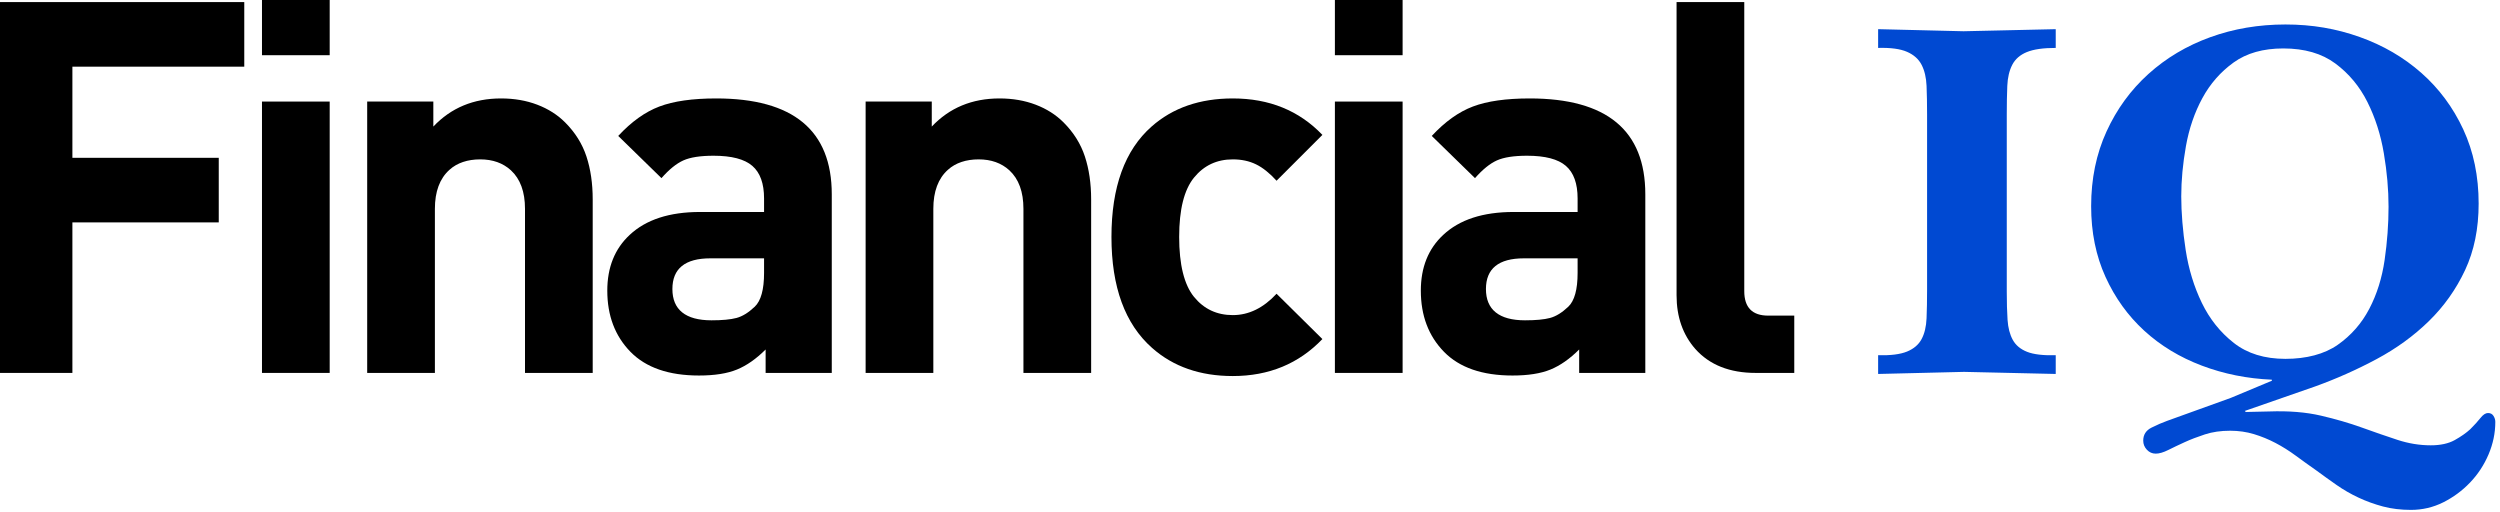
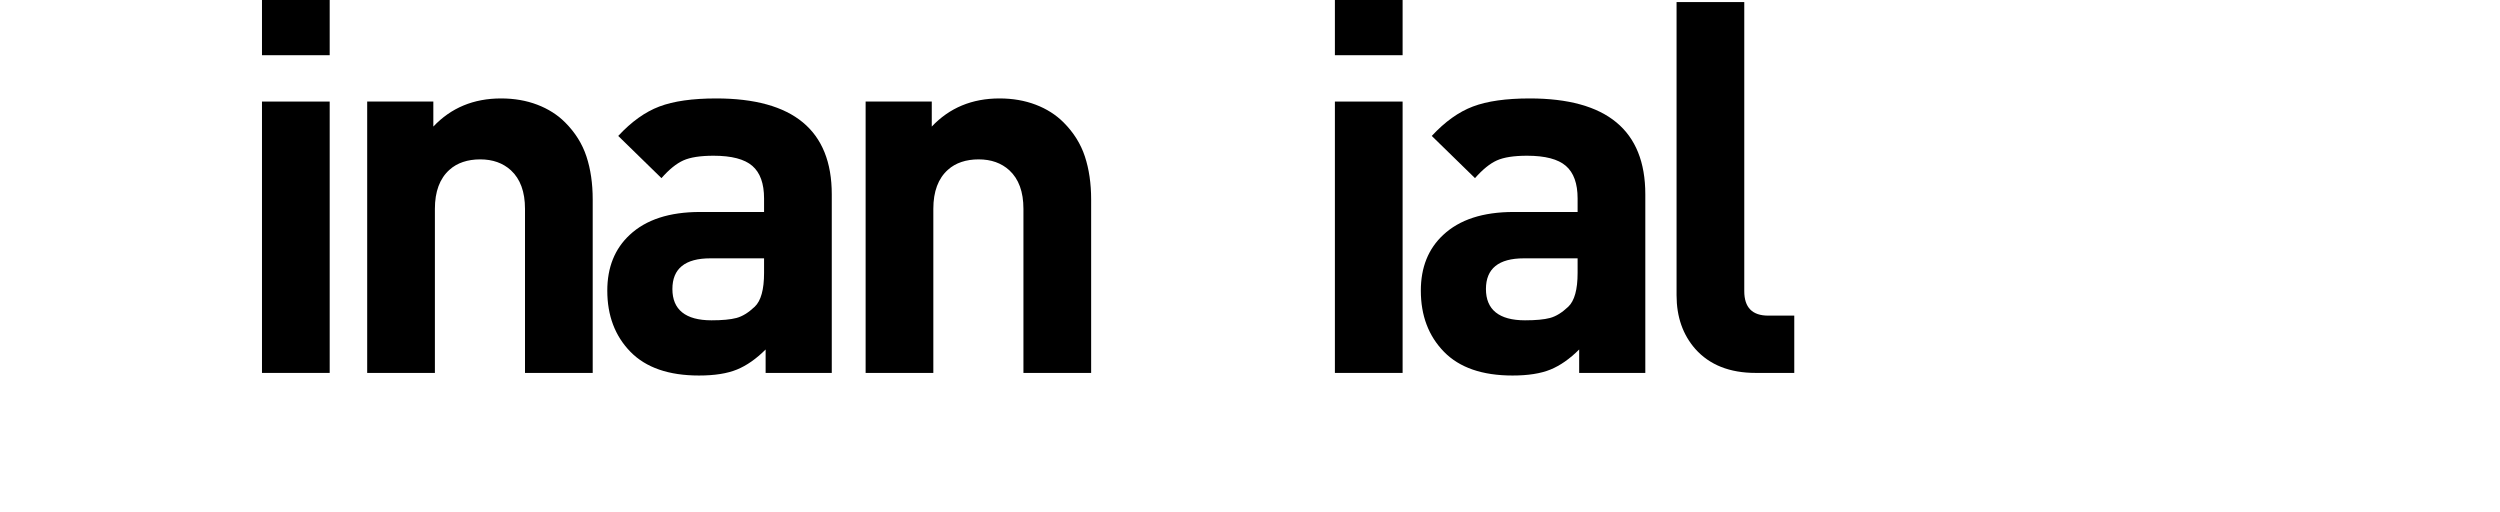
<svg xmlns="http://www.w3.org/2000/svg" width="288" height="59" viewBox="0 0 288 59" fill="none">
-   <path d="M28.14 7.68H8.34V18.18H25.2V25.62H8.34V42.96H0V0.24H28.14V7.68Z" fill="black" />
  <path d="M37.98 6.36H30.18V0H37.98V6.36ZM37.98 42.96H30.18V11.7H37.98V42.96Z" fill="black" />
  <path d="M68.28 42.96H60.48V24.06C60.48 22.1 59.94 20.62 58.86 19.62C57.94 18.78 56.76 18.36 55.32 18.36C53.88 18.36 52.66 18.76 51.78 19.56C50.66 20.56 50.1 22.06 50.1 24.06V42.96H42.3V11.7H49.92V14.58C51.96 12.42 54.56 11.34 57.72 11.34C59.24 11.34 60.63 11.58 61.89 12.06C63.15 12.54 64.22 13.22 65.1 14.1C66.26 15.26 67.08 16.57 67.56 18.03C68.04 19.49 68.28 21.14 68.28 22.98V42.96Z" fill="black" />
  <path d="M95.82 42.96H88.2V40.26C87.12 41.34 86.02 42.11 84.9 42.57C83.78 43.03 82.32 43.26 80.52 43.26C77.04 43.26 74.41 42.35 72.63 40.53C70.85 38.71 69.96 36.36 69.96 33.48C69.96 30.8 70.82 28.66 72.54 27.06C74.42 25.3 77.12 24.42 80.64 24.42H88.02V22.86C88.02 21.14 87.57 19.89 86.67 19.11C85.77 18.33 84.28 17.94 82.2 17.94C80.68 17.94 79.52 18.12 78.72 18.48C77.92 18.84 77.08 19.52 76.2 20.52L71.22 15.66C72.74 14.02 74.32 12.89 75.96 12.27C77.6 11.65 79.78 11.34 82.5 11.34C91.38 11.34 95.82 15.02 95.82 22.38V42.96ZM88.02 31.44V29.76H81.84C78.92 29.76 77.46 30.94 77.46 33.3C77.46 35.66 78.96 36.9 81.96 36.9C83.2 36.9 84.16 36.81 84.84 36.63C85.52 36.45 86.22 36.02 86.94 35.34C87.66 34.66 88.02 33.36 88.02 31.44Z" fill="black" />
  <path d="M125.7 42.96H117.9V24.06C117.9 22.1 117.36 20.62 116.28 19.62C115.36 18.78 114.18 18.36 112.74 18.36C111.3 18.36 110.08 18.76 109.2 19.56C108.08 20.56 107.52 22.06 107.52 24.06V42.96H99.72V11.7H107.34V14.58C109.38 12.42 111.98 11.34 115.14 11.34C116.66 11.34 118.05 11.58 119.31 12.06C120.57 12.54 121.64 13.22 122.52 14.1C123.68 15.26 124.5 16.57 124.98 18.03C125.46 19.49 125.7 21.14 125.7 22.98V42.96Z" fill="black" />
-   <path d="M152.34 39.06C149.62 41.9 146.18 43.32 142.02 43.32C138.26 43.32 135.16 42.24 132.72 40.08C129.6 37.32 128.04 33.06 128.04 27.3C128.04 21.54 129.58 17.3 132.66 14.58C135.1 12.42 138.22 11.34 142.02 11.34C146.22 11.34 149.66 12.74 152.34 15.54L147.06 20.82C146.26 19.94 145.47 19.31 144.69 18.93C143.91 18.55 143.02 18.36 142.02 18.36C140.18 18.36 138.69 19.06 137.55 20.46C136.41 21.86 135.84 24.14 135.84 27.3C135.84 30.46 136.41 32.8 137.55 34.2C138.69 35.6 140.18 36.3 142.02 36.3C143.86 36.3 145.54 35.48 147.06 33.84L152.34 39.06Z" fill="black" />
  <path d="M161.58 6.36H153.78V0H161.58V6.36ZM161.58 42.96H153.78V11.7H161.58V42.96Z" fill="black" />
  <path d="M189.54 42.96H181.92V40.26C180.84 41.34 179.74 42.11 178.62 42.57C177.5 43.03 176.04 43.26 174.24 43.26C170.76 43.26 168.13 42.35 166.35 40.53C164.57 38.71 163.68 36.36 163.68 33.48C163.68 30.8 164.54 28.66 166.26 27.06C168.14 25.3 170.84 24.42 174.36 24.42H181.74V22.86C181.74 21.14 181.29 19.89 180.39 19.11C179.49 18.33 178 17.94 175.92 17.94C174.4 17.94 173.24 18.12 172.44 18.48C171.64 18.84 170.8 19.52 169.92 20.52L164.94 15.66C166.46 14.02 168.04 12.89 169.68 12.27C171.32 11.65 173.5 11.34 176.22 11.34C185.1 11.34 189.54 15.02 189.54 22.38V42.96ZM181.74 31.44V29.76H175.56C172.64 29.76 171.18 30.94 171.18 33.3C171.18 35.66 172.68 36.9 175.68 36.9C176.92 36.9 177.88 36.81 178.56 36.63C179.24 36.45 179.94 36.02 180.66 35.34C181.38 34.66 181.74 33.36 181.74 31.44Z" fill="black" />
  <path d="M206.7 42.96H202.26C199.26 42.96 196.94 42.04 195.3 40.2C193.86 38.56 193.14 36.5 193.14 34.02V0.24H200.94V33.54C200.94 35.42 201.86 36.36 203.7 36.36H206.7V42.96Z" fill="black" />
-   <path d="M222 13.2C222 11.96 221.98 10.86 221.94 9.9C221.9 8.94 221.71 8.13 221.37 7.47C221.03 6.81 220.47 6.31 219.69 5.97C218.91 5.63 217.8 5.48 216.36 5.52V3.36C218.04 3.4 219.68 3.44 221.28 3.48C222.88 3.52 224.52 3.56 226.2 3.6C228 3.56 229.78 3.52 231.54 3.48C233.3 3.44 235.06 3.4 236.82 3.36V5.52C235.38 5.52 234.27 5.68 233.49 6C232.71 6.32 232.15 6.81 231.81 7.47C231.47 8.13 231.28 8.94 231.24 9.9C231.2 10.86 231.18 11.96 231.18 13.2V33.6C231.18 34.84 231.21 35.92 231.27 36.84C231.33 37.76 231.53 38.53 231.87 39.15C232.21 39.77 232.76 40.23 233.52 40.53C234.28 40.83 235.38 40.96 236.82 40.92V43.08C235.06 43.04 233.31 43 231.57 42.96C229.83 42.92 228.06 42.88 226.26 42.84C224.58 42.88 222.93 42.92 221.31 42.96C219.69 43 218.04 43.04 216.36 43.08V40.92C217.8 40.96 218.91 40.82 219.69 40.5C220.47 40.18 221.03 39.7 221.37 39.06C221.71 38.42 221.9 37.62 221.94 36.66C221.98 35.7 222 34.6 222 33.36V13.2Z" fill="#0049D2" />
-   <path d="M261.72 43.86V43.74C258.88 43.62 256.19 43.08 253.65 42.12C251.11 41.16 248.9 39.82 247.02 38.1C245.14 36.38 243.65 34.31 242.55 31.89C241.45 29.47 240.9 26.76 240.9 23.76C240.9 20.6 241.49 17.73 242.67 15.15C243.85 12.57 245.46 10.36 247.5 8.52C249.54 6.68 251.91 5.27 254.61 4.29C257.31 3.31 260.2 2.82 263.28 2.82C266.36 2.82 269.13 3.3 271.83 4.26C274.53 5.22 276.9 6.6 278.94 8.4C280.98 10.2 282.59 12.37 283.77 14.91C284.95 17.45 285.54 20.3 285.54 23.46C285.54 26.34 285.02 28.89 283.98 31.11C282.94 33.33 281.55 35.29 279.81 36.99C278.07 38.69 276.06 40.15 273.78 41.37C271.5 42.59 269.14 43.64 266.7 44.52L258.6 47.34L258.72 47.46C259.16 47.46 259.61 47.45 260.07 47.43C260.53 47.41 260.98 47.4 261.42 47.4C263.66 47.32 265.64 47.48 267.36 47.88C269.08 48.28 270.66 48.74 272.1 49.26C273.54 49.78 274.9 50.25 276.18 50.67C277.46 51.09 278.74 51.3 280.02 51.3C281.14 51.3 282.06 51.1 282.78 50.7C283.5 50.3 284.1 49.88 284.58 49.44C285.06 48.96 285.45 48.53 285.75 48.15C286.05 47.77 286.34 47.58 286.62 47.58C286.9 47.58 287.11 47.69 287.25 47.91C287.39 48.13 287.46 48.36 287.46 48.6C287.46 49.88 287.2 51.13 286.68 52.35C286.16 53.57 285.45 54.65 284.55 55.59C283.65 56.53 282.62 57.29 281.46 57.87C280.3 58.45 279.06 58.74 277.74 58.74C276.58 58.74 275.51 58.61 274.53 58.35C273.55 58.09 272.61 57.75 271.71 57.33C270.81 56.91 269.96 56.42 269.16 55.86C268.36 55.3 267.58 54.74 266.82 54.18C266.02 53.62 265.24 53.06 264.48 52.5C263.72 51.94 262.94 51.45 262.14 51.03C261.34 50.61 260.51 50.27 259.65 50.01C258.79 49.75 257.88 49.62 256.92 49.62C255.84 49.62 254.87 49.76 254.01 50.04C253.15 50.32 252.37 50.62 251.67 50.94C250.97 51.26 250.34 51.56 249.78 51.84C249.22 52.12 248.74 52.26 248.34 52.26C247.94 52.26 247.6 52.11 247.32 51.81C247.04 51.51 246.9 51.16 246.9 50.76C246.9 50.08 247.22 49.58 247.86 49.26C248.5 48.94 249.1 48.68 249.66 48.48C250.9 48.04 252.12 47.6 253.32 47.16C254.52 46.72 255.74 46.28 256.98 45.84L261.72 43.86ZM263.04 5.58C260.72 5.58 258.81 6.12 257.31 7.2C255.81 8.28 254.61 9.65 253.71 11.31C252.81 12.97 252.18 14.81 251.82 16.83C251.46 18.85 251.28 20.78 251.28 22.62C251.28 24.46 251.45 26.6 251.79 28.8C252.13 31 252.75 33.03 253.65 34.89C254.55 36.75 255.78 38.29 257.34 39.51C258.9 40.73 260.88 41.34 263.28 41.34C265.68 41.34 267.77 40.8 269.31 39.72C270.85 38.64 272.06 37.26 272.94 35.58C273.82 33.9 274.41 32.02 274.71 29.94C275.01 27.86 275.16 25.82 275.16 23.82C275.16 21.82 274.98 19.81 274.62 17.67C274.26 15.53 273.63 13.56 272.73 11.76C271.83 9.96 270.6 8.48 269.04 7.32C267.48 6.16 265.48 5.58 263.04 5.58Z" fill="#0049D2" />
</svg>